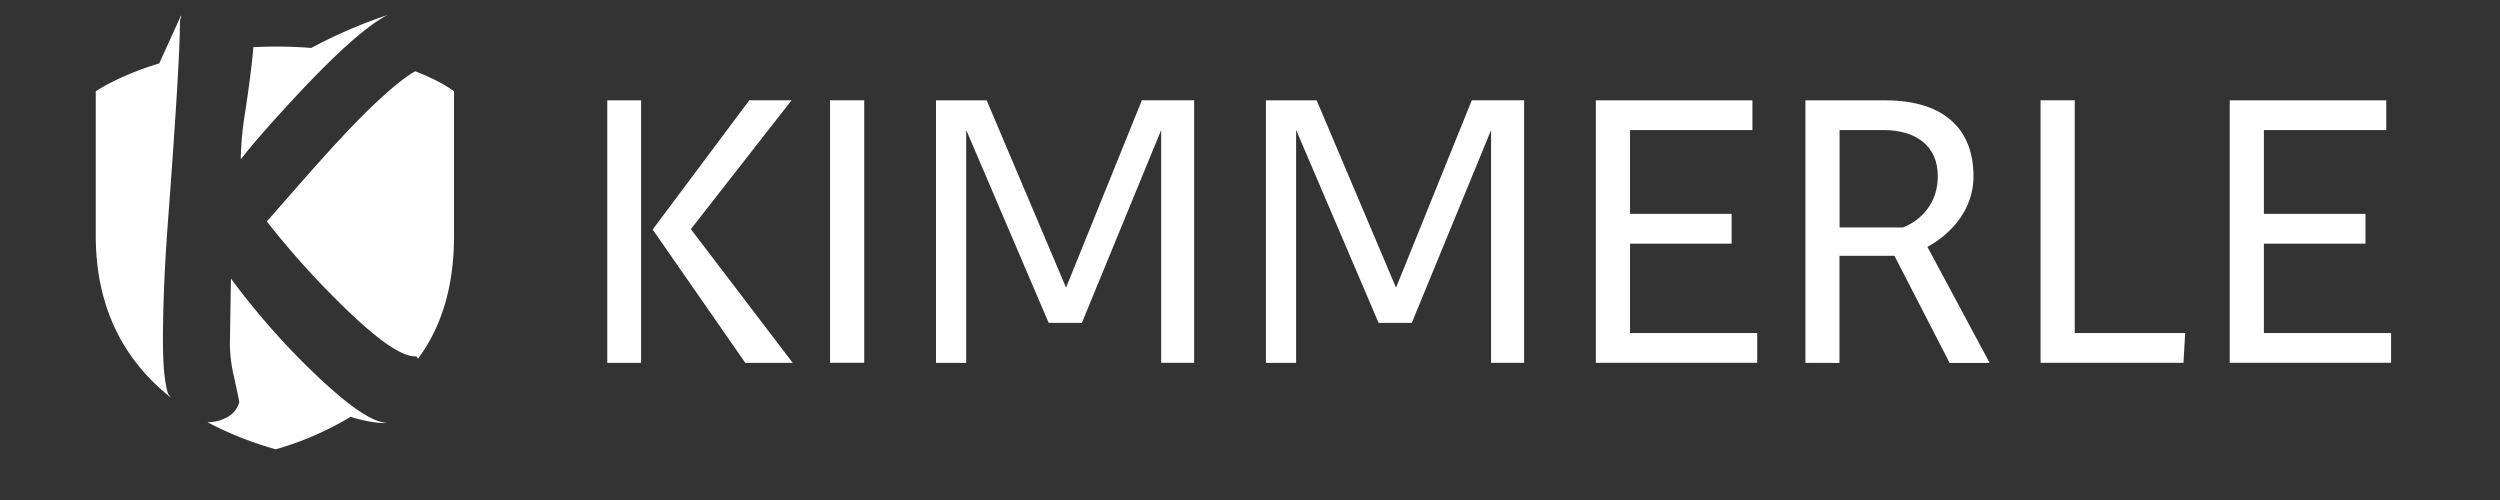
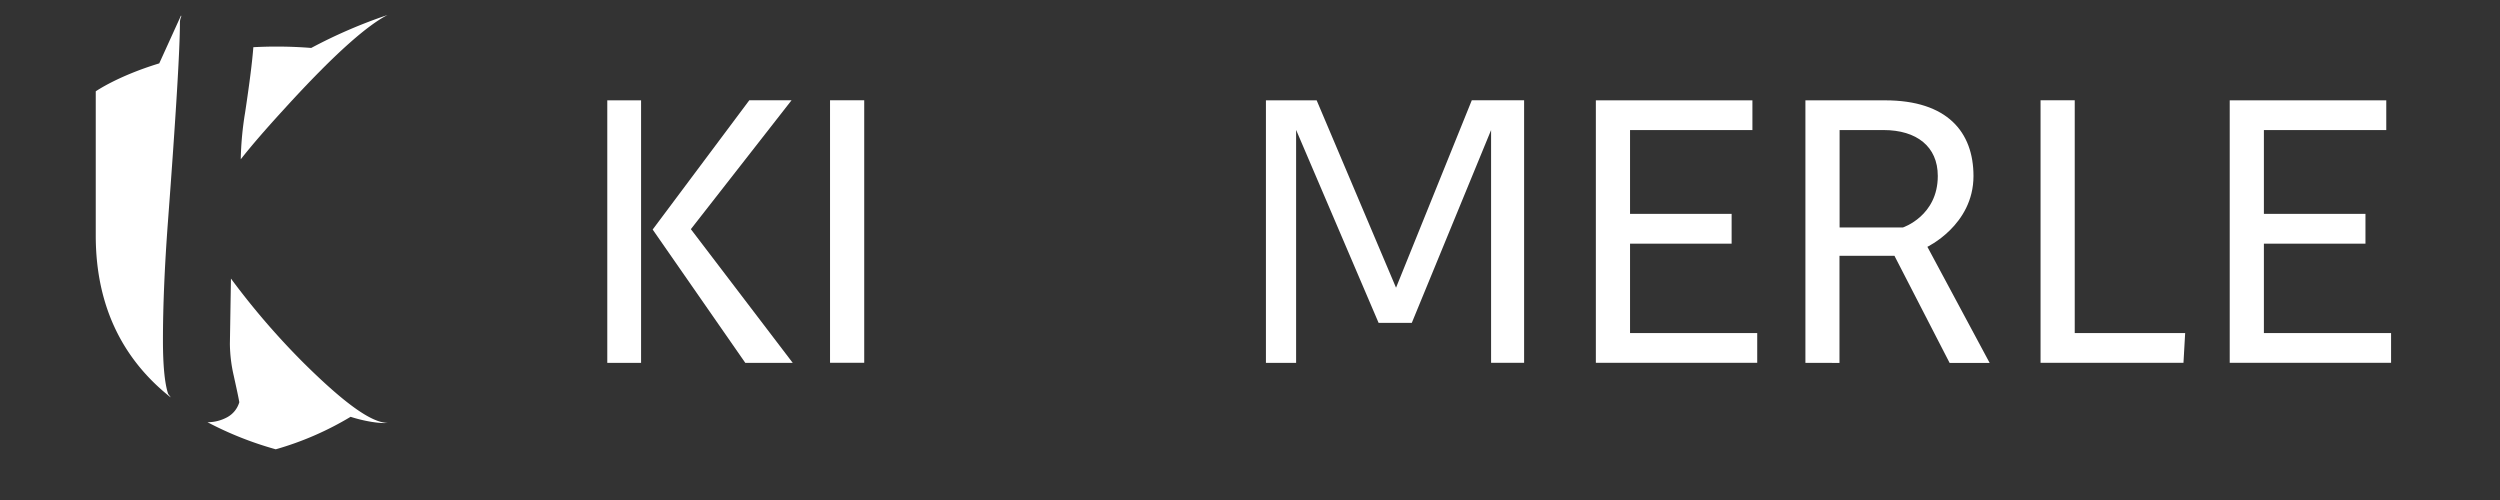
<svg xmlns="http://www.w3.org/2000/svg" id="Ebene_1" data-name="Ebene 1" viewBox="0 0 1400 280">
  <rect x="0" y="0" width="1400" height="280" fill="#333333" stroke="none" />
  <defs>
    <style>.cls-1,.cls-2{fill:#fff;}.cls-2{stroke:#fff;stroke-miterlimit:10;}</style>
  </defs>
  <path class="cls-1" d="M94.06,220.26q-2.79-8.77-2.81-29.51,0-29.15,2.81-66.75,6.69-89.25,6.7-111.38a7.43,7.43,0,0,1,.74-3.26l-.11-.74L89.18,35.49C65.85,42.6,53.62,51.14,53.62,51.14v80.78c0,40.52,15.91,70,41.94,90.61C95.26,221.8,94.32,221.05,94.06,220.26Z" />
  <path class="cls-1" d="M137.29,62.85a181.75,181.75,0,0,0-2.47,26.36q8.81-11.25,24.6-28.46Q180.86,37.22,196,23.86,208.57,12.75,217,8.4a282.24,282.24,0,0,0-42.71,18.45c-6.16-.49-12.63-.77-19.42-.77-4.46,0-8.77.13-13,.35Q141,38.21,137.29,62.85Z" />
  <path class="cls-1" d="M226.23,5.58h0Z" />
-   <path class="cls-1" d="M232.5,39.91c-6.32,3.63-13.12,9.38-21.7,17.33-9.14,8.43-20.43,20.49-34.49,36.18-9.13,10.32-18,20.51-26.88,30.58a470.55,470.55,0,0,0,39.42,44.26q32.34,32.33,44.32,31.28l.92,1.33c13.47-18.19,20.17-40.92,20.17-69V51.14S247.56,45.71,232.5,39.91Z" />
  <path class="cls-1" d="M170.2,203.41A418.38,418.38,0,0,1,129.33,156l-.59,36.56a82.38,82.38,0,0,0,2.17,17.9c1.27,5.87,2.4,10.79,3.1,14.77a14,14,0,0,1-6.8,8.43,23.1,23.1,0,0,1-11,2.79,193.25,193.25,0,0,0,38.21,15.16,173.61,173.61,0,0,0,41.92-18.2c6.53,2.16,15.91,3.93,20.71,3.41h0C207.82,236.7,192.61,225.57,170.2,203.41Z" />
  <path class="cls-2" d="M358.5,202.69H340.58v-146H358.5Zm59.12,0-51.51-74.14,53.75-71.9h22.39l-56,71.68,56.66,74.36Z" />
  <path class="cls-2" d="M465.32,56.65h18.14v146H465.32Z" />
-   <path class="cls-2" d="M540.56,70.31V202.69h-15.9v-146h27.55L597,162.38,639.78,56.65h28.44v146H650.75V70.31l-45.24,110H587.59Z" />
  <path class="cls-2" d="M725.32,70.31V202.69h-15.9v-146H737l44.79,105.73L824.54,56.65H853v146H835.51V70.31l-45.24,110H772.35Z" />
  <path class="cls-2" d="M969.21,135.94H912.32V187h71.22v15.68H894.18v-146h86.67V72.33H912.32v47.93h56.89Z" />
  <path class="cls-2" d="M1011.53,202.69v-146h44.12c34.49,0,49,17.47,49,41.89,0,27.32-26,39.42-26,39.42l34.72,64.73h-21.28l-30.9-60h-31.58v60Zm18.14-130.36v55.55h36.06s19.93-6.5,19.93-29.34c0-16.8-12.1-26.21-30.91-26.21Z" />
  <path class="cls-2" d="M1143.21,56.65h18.14V187h61.81l-.89,15.68h-79.06Z" />
  <path class="cls-2" d="M1324.16,135.94h-56.88V187h71.22v15.68h-89.36v-146h86.67V72.33h-68.53v47.93h56.88Z" />
</svg>